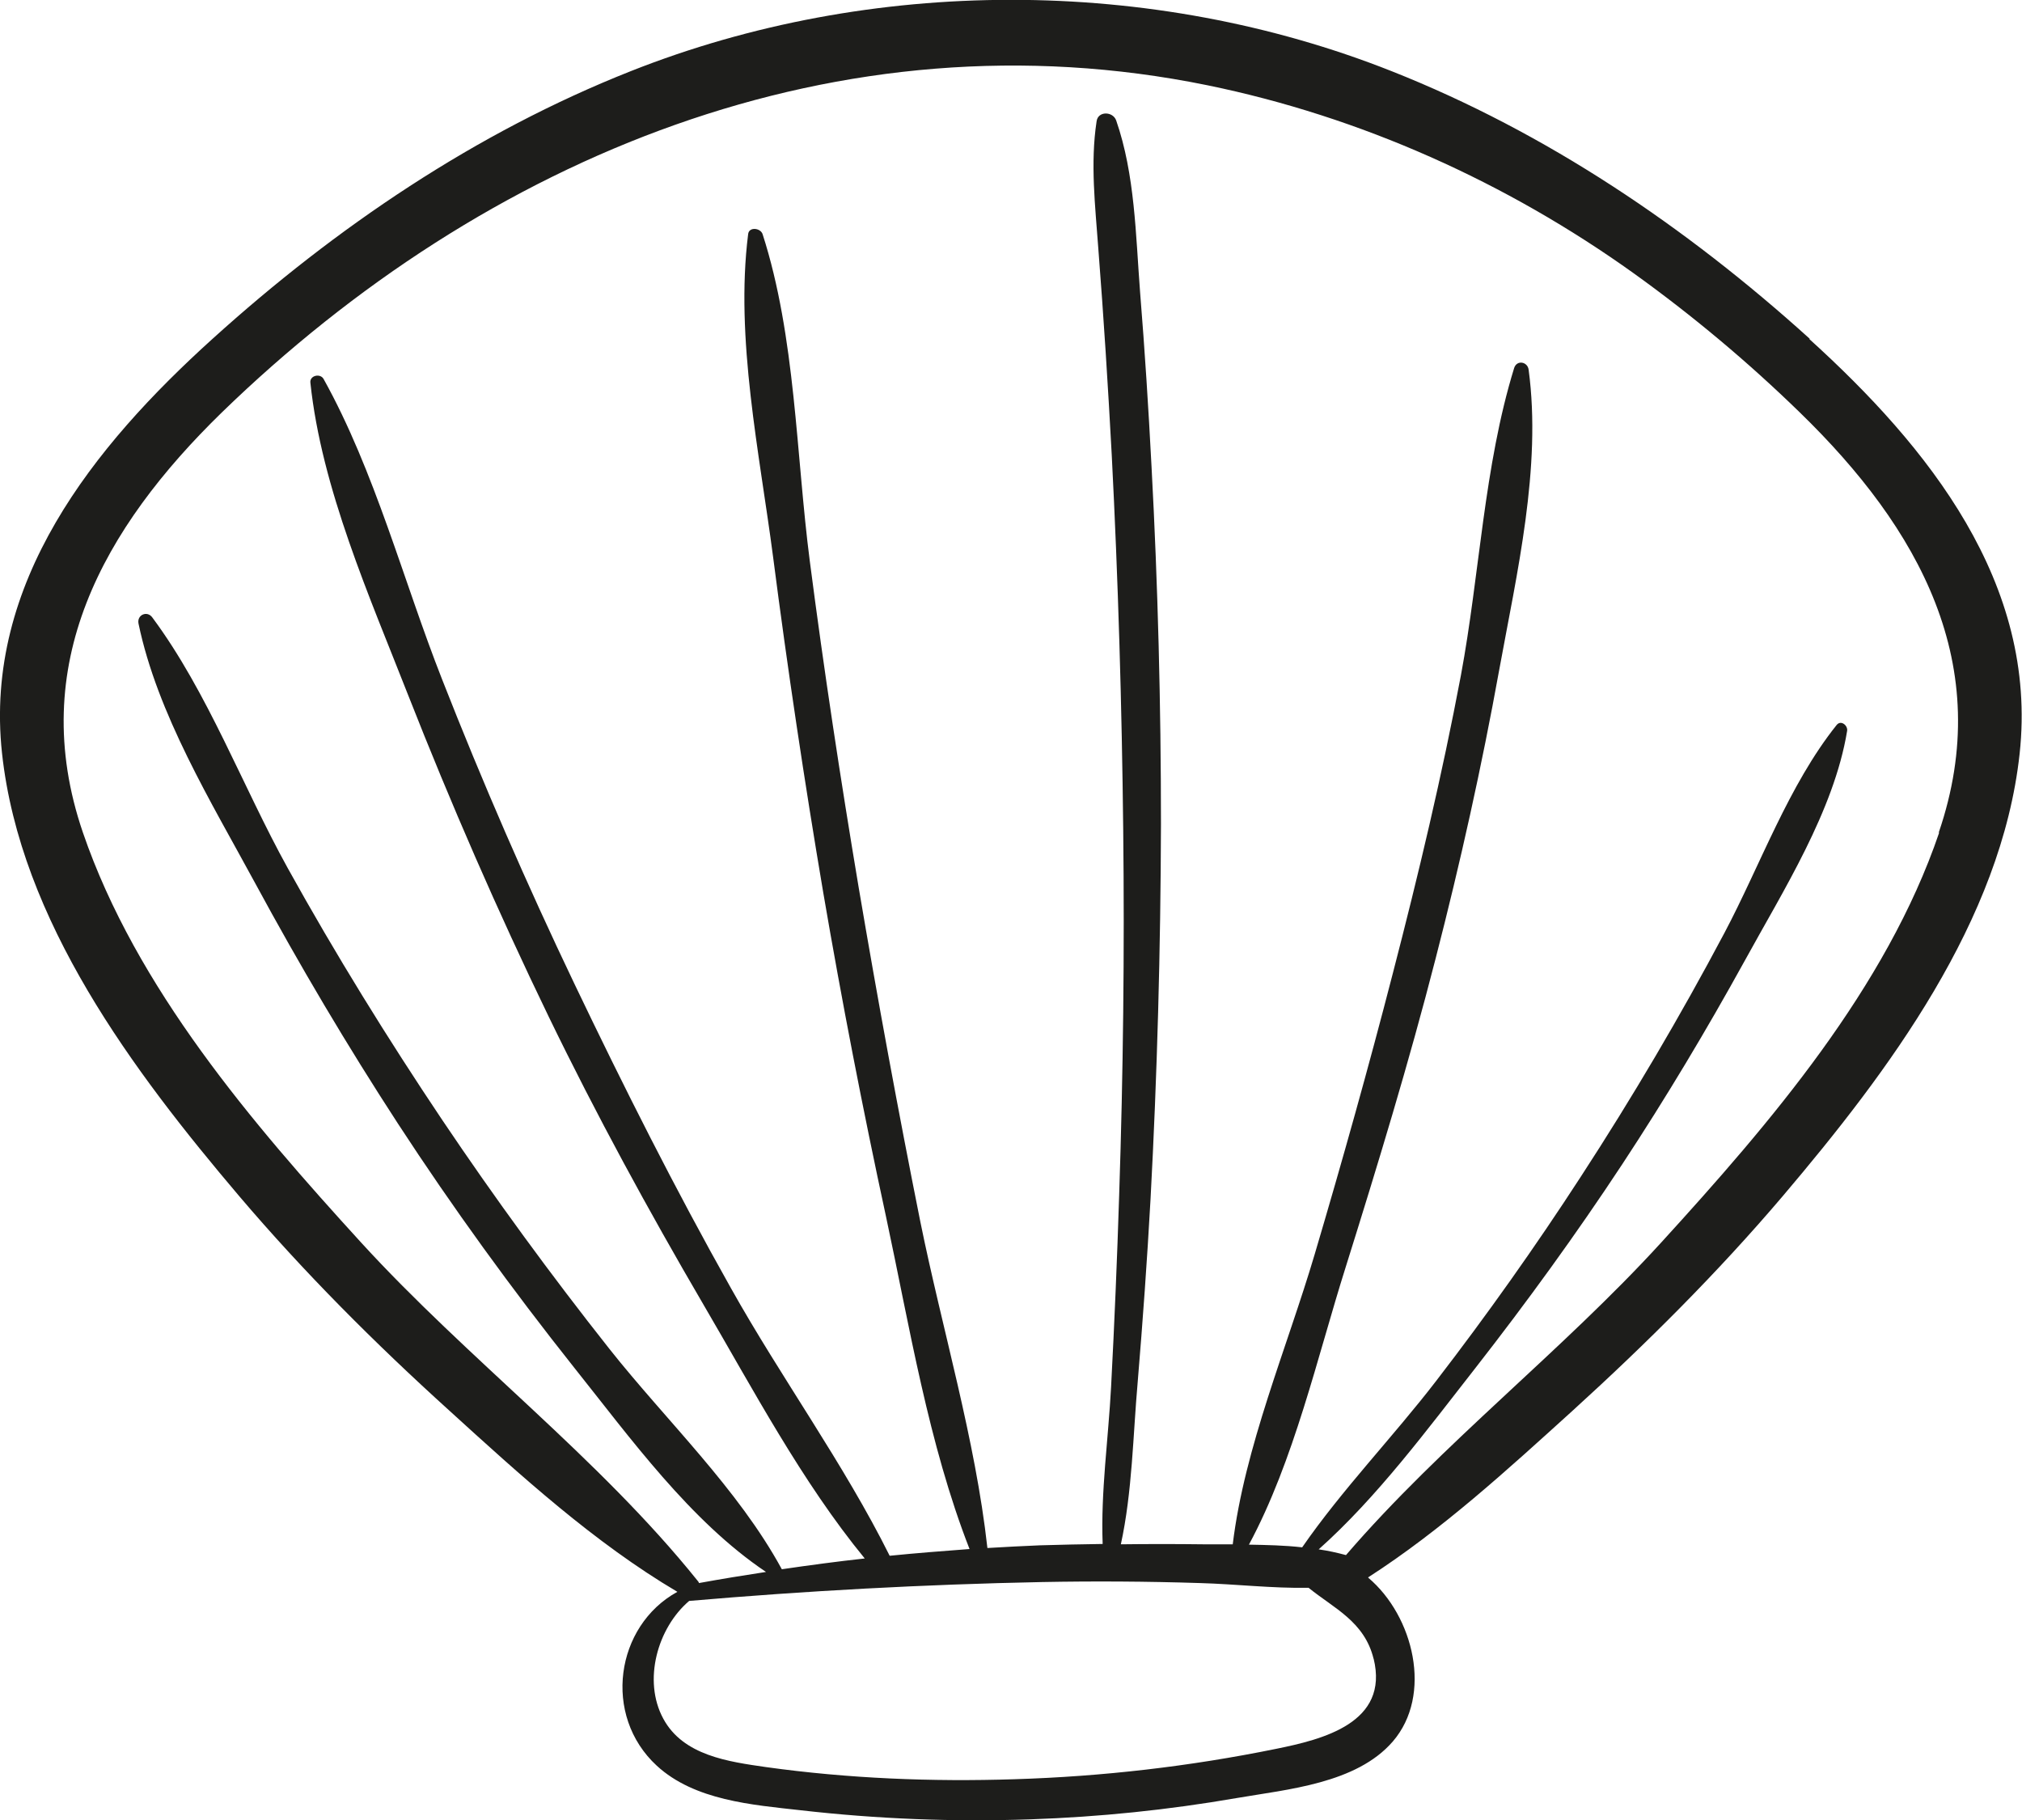
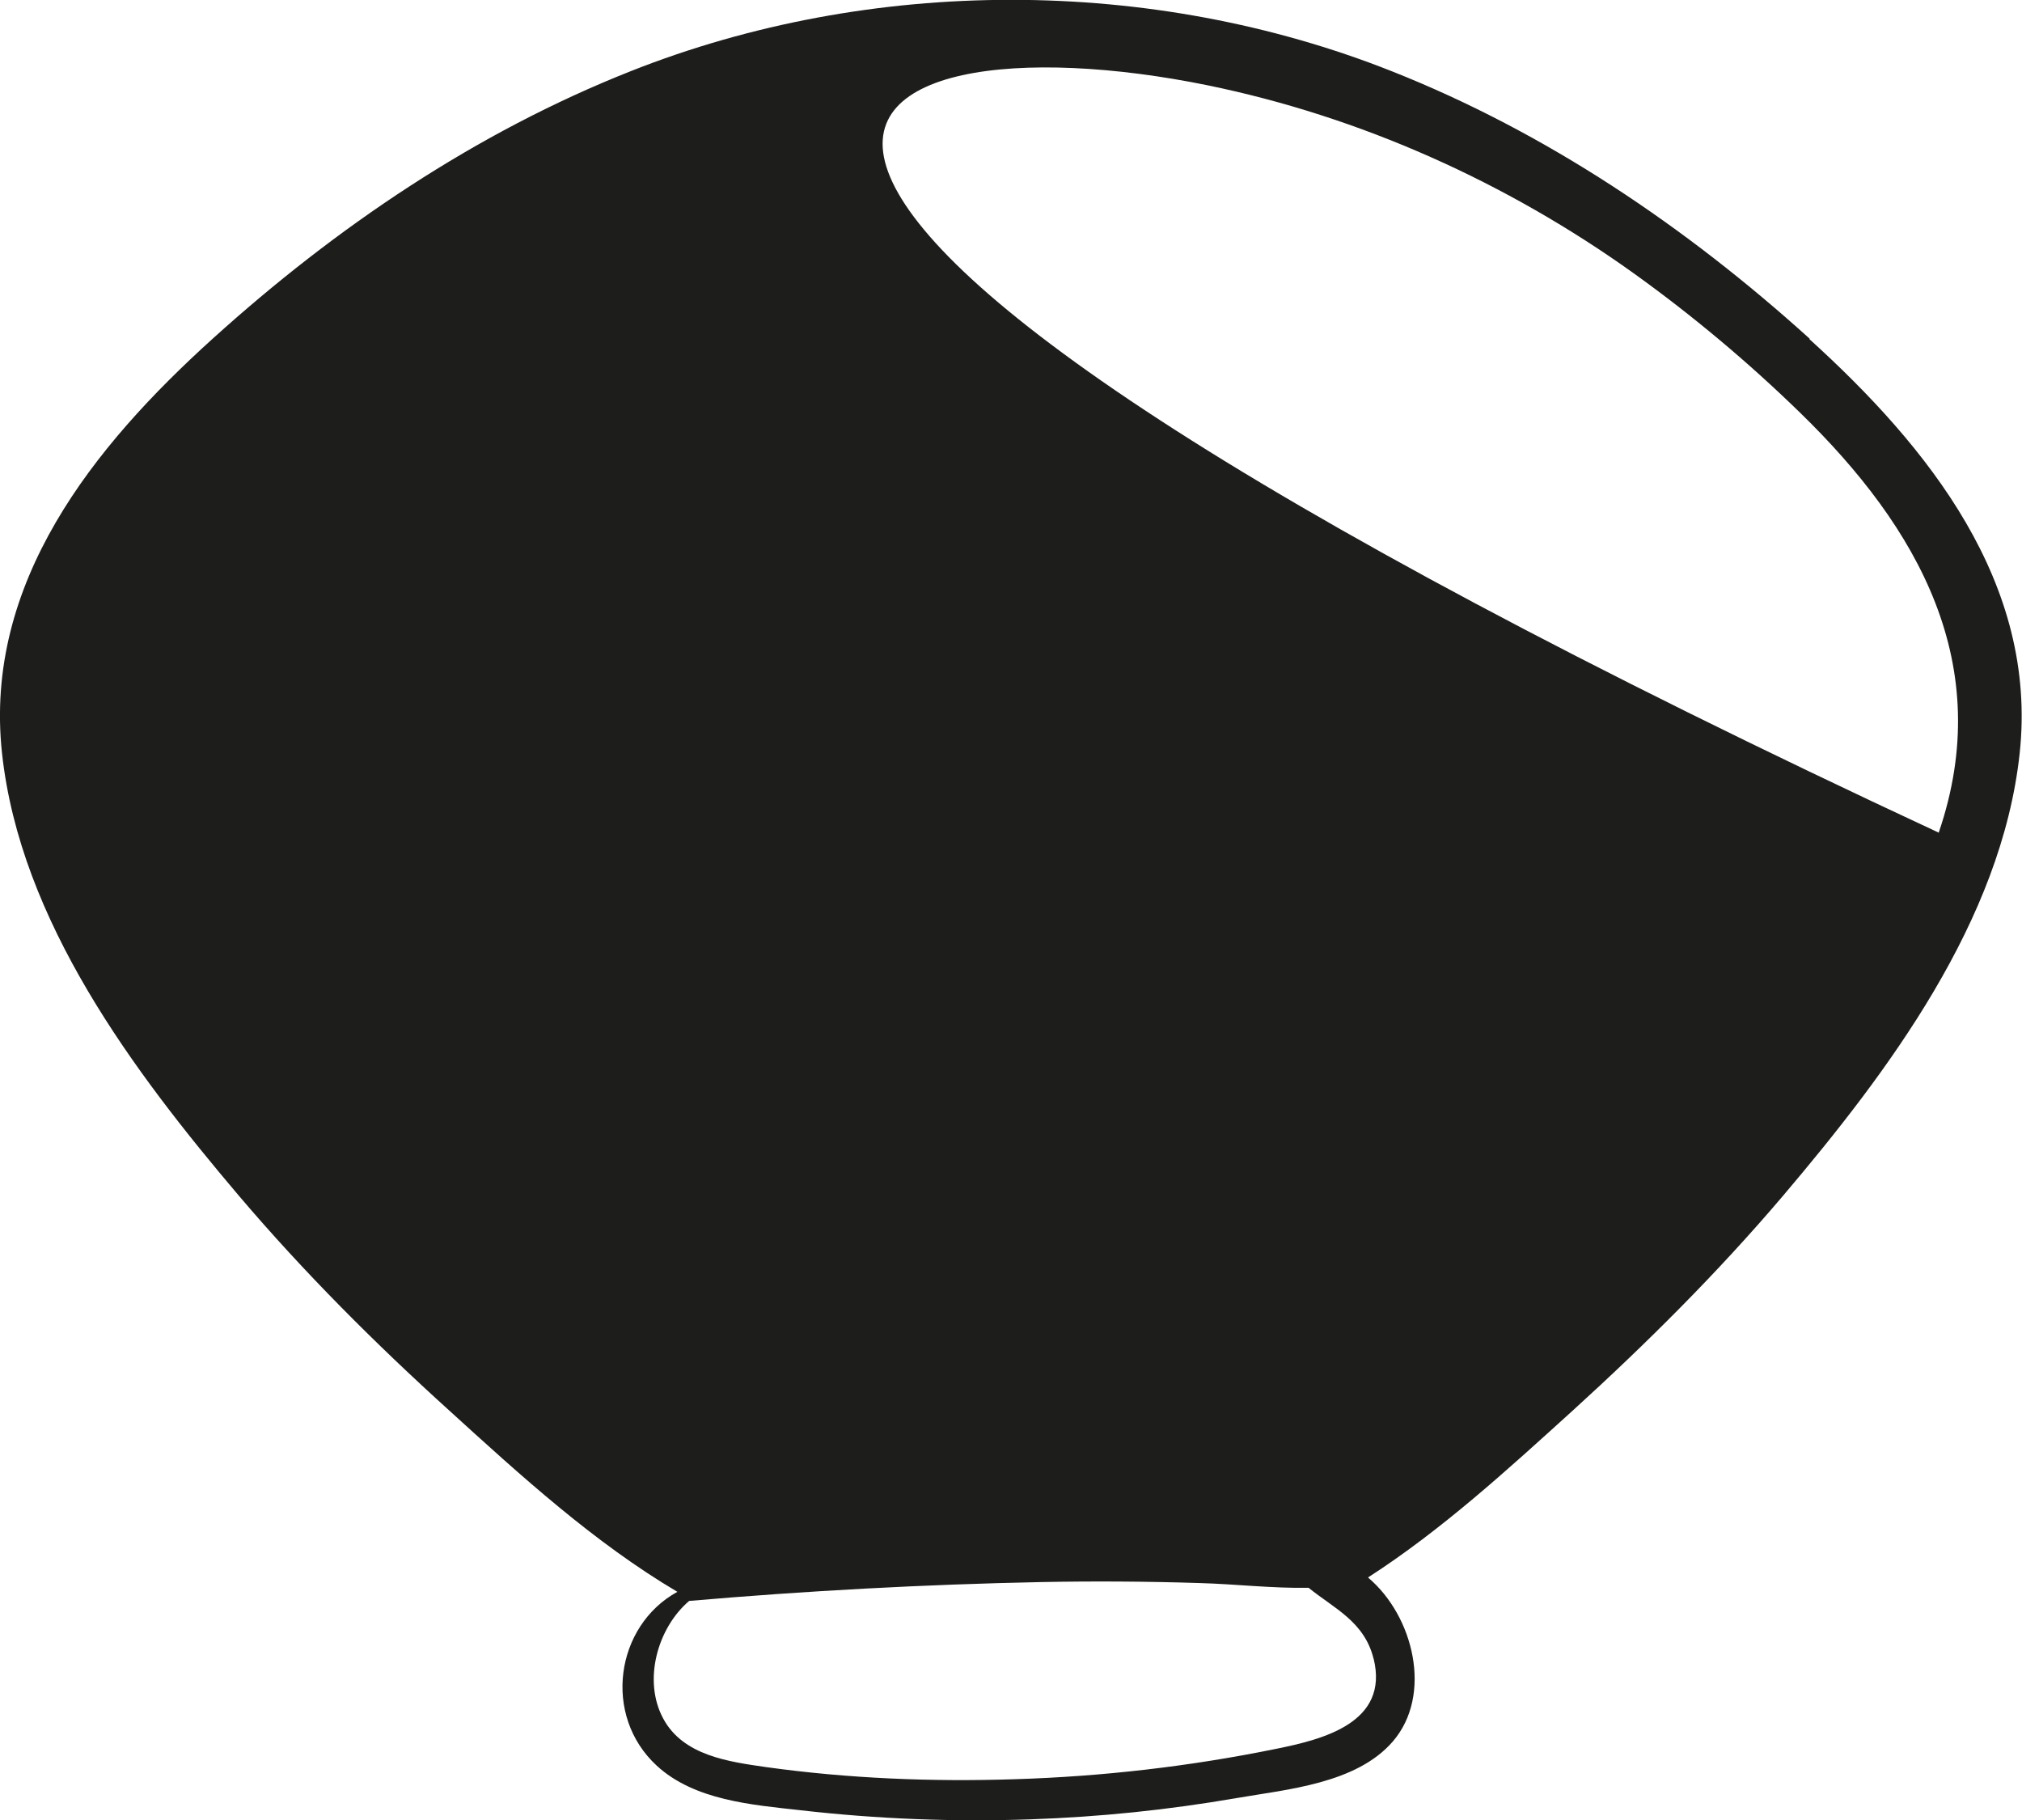
<svg xmlns="http://www.w3.org/2000/svg" id="Livello_1" data-name="Livello 1" viewBox="0 0 60 54">
  <defs>
    <style>
      .cls-1 {
        fill: #1d1d1b;
      }
    </style>
  </defs>
-   <path class="cls-1" d="M53.7,10.05c-3.66-3.31-7.81-6.12-12.41-7.94-7.12-2.82-15.45-2.82-22.57,0-4.6,1.82-8.75,4.63-12.41,7.94C2.78,13.24-.49,17.29,.06,22.35c.54,4.97,3.9,9.44,7.03,13.13,1.93,2.27,4.03,4.37,6.24,6.37,2.11,1.92,4.3,3.92,6.77,5.38-1.84,1.01-2.23,3.67-.61,5.16,1.12,1.03,2.83,1.16,4.26,1.32,2.27,.26,4.55,.35,6.83,.27,2.05-.07,4.09-.28,6.11-.63,1.51-.26,3.56-.43,4.64-1.68,1.19-1.38,.62-3.72-.73-4.86,0,0,0,0,0-.01,2.19-1.41,4.15-3.21,6.06-4.94,2.2-2,4.31-4.1,6.24-6.37,3.13-3.69,6.49-8.16,7.03-13.13,.55-5.06-2.72-9.11-6.24-12.3Zm-12.94,39.16c.47,1.91-1.51,2.4-2.9,2.68-2.55,.52-5.15,.82-7.75,.9-2.46,.08-4.94-.02-7.38-.36-1.11-.16-2.46-.34-3.05-1.44-.61-1.13-.17-2.69,.77-3.49,0,0,0,0,0,0,3.47-.3,6.98-.49,10.46-.56,1.57-.03,3.13-.02,4.7,.03,1.06,.03,2.15,.16,3.22,.14,.75,.61,1.66,1,1.93,2.11Zm16.78-24.5c-1.57,4.61-5.02,8.62-8.25,12.16-2.94,3.22-6.5,5.96-9.35,9.27-.26-.07-.53-.13-.81-.17,1.74-1.55,3.24-3.58,4.65-5.38,1.53-1.96,2.99-3.97,4.36-6.05,1.29-1.96,2.5-3.98,3.63-6.03,1.14-2.08,2.65-4.45,3.04-6.82,.03-.16-.18-.34-.31-.18-1.43,1.79-2.26,4.15-3.33,6.17-1.31,2.47-2.73,4.88-4.26,7.23-1.35,2.08-2.79,4.11-4.3,6.07-1.27,1.65-2.78,3.21-3.97,4.93-.52-.06-1.05-.07-1.58-.08,1.34-2.49,2.03-5.57,2.87-8.23,.95-3.03,1.88-6.08,2.67-9.16,.73-2.83,1.37-5.7,1.89-8.58,.52-2.85,1.26-5.99,.87-8.89-.03-.24-.35-.3-.43-.05-.9,2.92-1.02,6.12-1.58,9.12-.56,2.97-1.26,5.91-2.02,8.84-.72,2.79-1.5,5.57-2.32,8.34-.82,2.77-2.08,5.72-2.43,8.6-.3,0-.6,0-.89,0-.81-.01-1.62-.01-2.43,0,.34-1.56,.36-3.24,.5-4.82,.15-1.8,.28-3.61,.38-5.41,.2-3.71,.3-7.43,.31-11.14,0-3.54-.09-7.08-.28-10.61-.09-1.73-.2-3.45-.34-5.18-.13-1.69-.15-3.48-.71-5.09-.1-.27-.54-.28-.58,.03-.19,1.24-.04,2.52,.05,3.76,.16,2.05,.29,4.1,.4,6.15,.19,3.7,.3,7.42,.34,11.12,.04,3.61,0,7.21-.12,10.82-.06,1.9-.14,3.8-.24,5.7-.08,1.53-.31,3.12-.25,4.66-.62,.01-1.24,.02-1.86,.04-.52,.02-1.04,.05-1.56,.08-.36-3.24-1.34-6.48-1.99-9.68-.66-3.3-1.27-6.61-1.83-9.92-.54-3.22-1.03-6.44-1.45-9.68-.41-3.16-.42-6.66-1.4-9.7-.06-.19-.41-.23-.43,0-.39,3.09,.34,6.5,.74,9.57,.43,3.33,.93,6.66,1.49,9.97,.55,3.21,1.17,6.41,1.86,9.6,.7,3.26,1.26,6.75,2.48,9.87-.79,.06-1.58,.12-2.37,.2-1.36-2.73-3.22-5.28-4.71-7.94-1.66-2.95-3.18-5.97-4.64-9.02-1.42-2.97-2.73-5.98-3.93-9.04-1.15-2.92-1.99-6.17-3.52-8.92-.1-.17-.41-.1-.39,.11,.33,3.14,1.76,6.36,2.9,9.27,1.27,3.23,2.66,6.42,4.17,9.54,1.41,2.91,2.96,5.75,4.59,8.54,1.47,2.51,2.92,5.26,4.79,7.54-.82,.09-1.64,.2-2.46,.32-1.3-2.39-3.43-4.41-5.11-6.53-1.74-2.2-3.4-4.47-4.96-6.79-1.63-2.43-3.17-4.92-4.59-7.48-1.34-2.42-2.37-5.22-4.02-7.44-.15-.21-.46-.08-.41,.18,.56,2.69,2.16,5.3,3.46,7.7,1.32,2.44,2.73,4.82,4.24,7.14,1.63,2.5,3.38,4.91,5.23,7.24,1.66,2.08,3.44,4.55,5.69,6.06-.66,.1-1.33,.21-1.99,.33,0-.02-.02-.05-.04-.07-2.94-3.66-6.82-6.57-9.99-10.04-3.23-3.54-6.67-7.55-8.25-12.16-1.7-4.97,.61-9.04,4.12-12.46C14.41,4.64,24.91,.3,35.83,2.53c4.54,.93,8.88,2.88,12.65,5.58,1.74,1.25,3.39,2.63,4.93,4.13,3.52,3.42,5.82,7.49,4.12,12.46Z" />
+   <path class="cls-1" d="M53.7,10.05c-3.66-3.31-7.81-6.12-12.41-7.94-7.12-2.82-15.45-2.82-22.57,0-4.6,1.82-8.75,4.63-12.41,7.94C2.78,13.24-.49,17.29,.06,22.35c.54,4.97,3.9,9.44,7.03,13.13,1.93,2.27,4.03,4.37,6.24,6.37,2.11,1.92,4.3,3.92,6.77,5.38-1.84,1.01-2.23,3.67-.61,5.16,1.12,1.03,2.83,1.16,4.26,1.32,2.27,.26,4.55,.35,6.83,.27,2.05-.07,4.09-.28,6.11-.63,1.51-.26,3.56-.43,4.64-1.68,1.19-1.38,.62-3.72-.73-4.86,0,0,0,0,0-.01,2.19-1.41,4.15-3.21,6.06-4.94,2.2-2,4.31-4.1,6.24-6.37,3.13-3.69,6.49-8.16,7.03-13.13,.55-5.06-2.72-9.11-6.24-12.3Zm-12.94,39.16c.47,1.91-1.51,2.4-2.9,2.68-2.55,.52-5.15,.82-7.75,.9-2.46,.08-4.94-.02-7.38-.36-1.11-.16-2.46-.34-3.05-1.44-.61-1.13-.17-2.69,.77-3.49,0,0,0,0,0,0,3.47-.3,6.98-.49,10.46-.56,1.57-.03,3.13-.02,4.7,.03,1.06,.03,2.15,.16,3.22,.14,.75,.61,1.66,1,1.93,2.11Zm16.78-24.5C14.41,4.64,24.91,.3,35.83,2.53c4.54,.93,8.88,2.88,12.65,5.58,1.74,1.25,3.39,2.63,4.93,4.13,3.52,3.42,5.82,7.49,4.12,12.46Z" />
</svg>